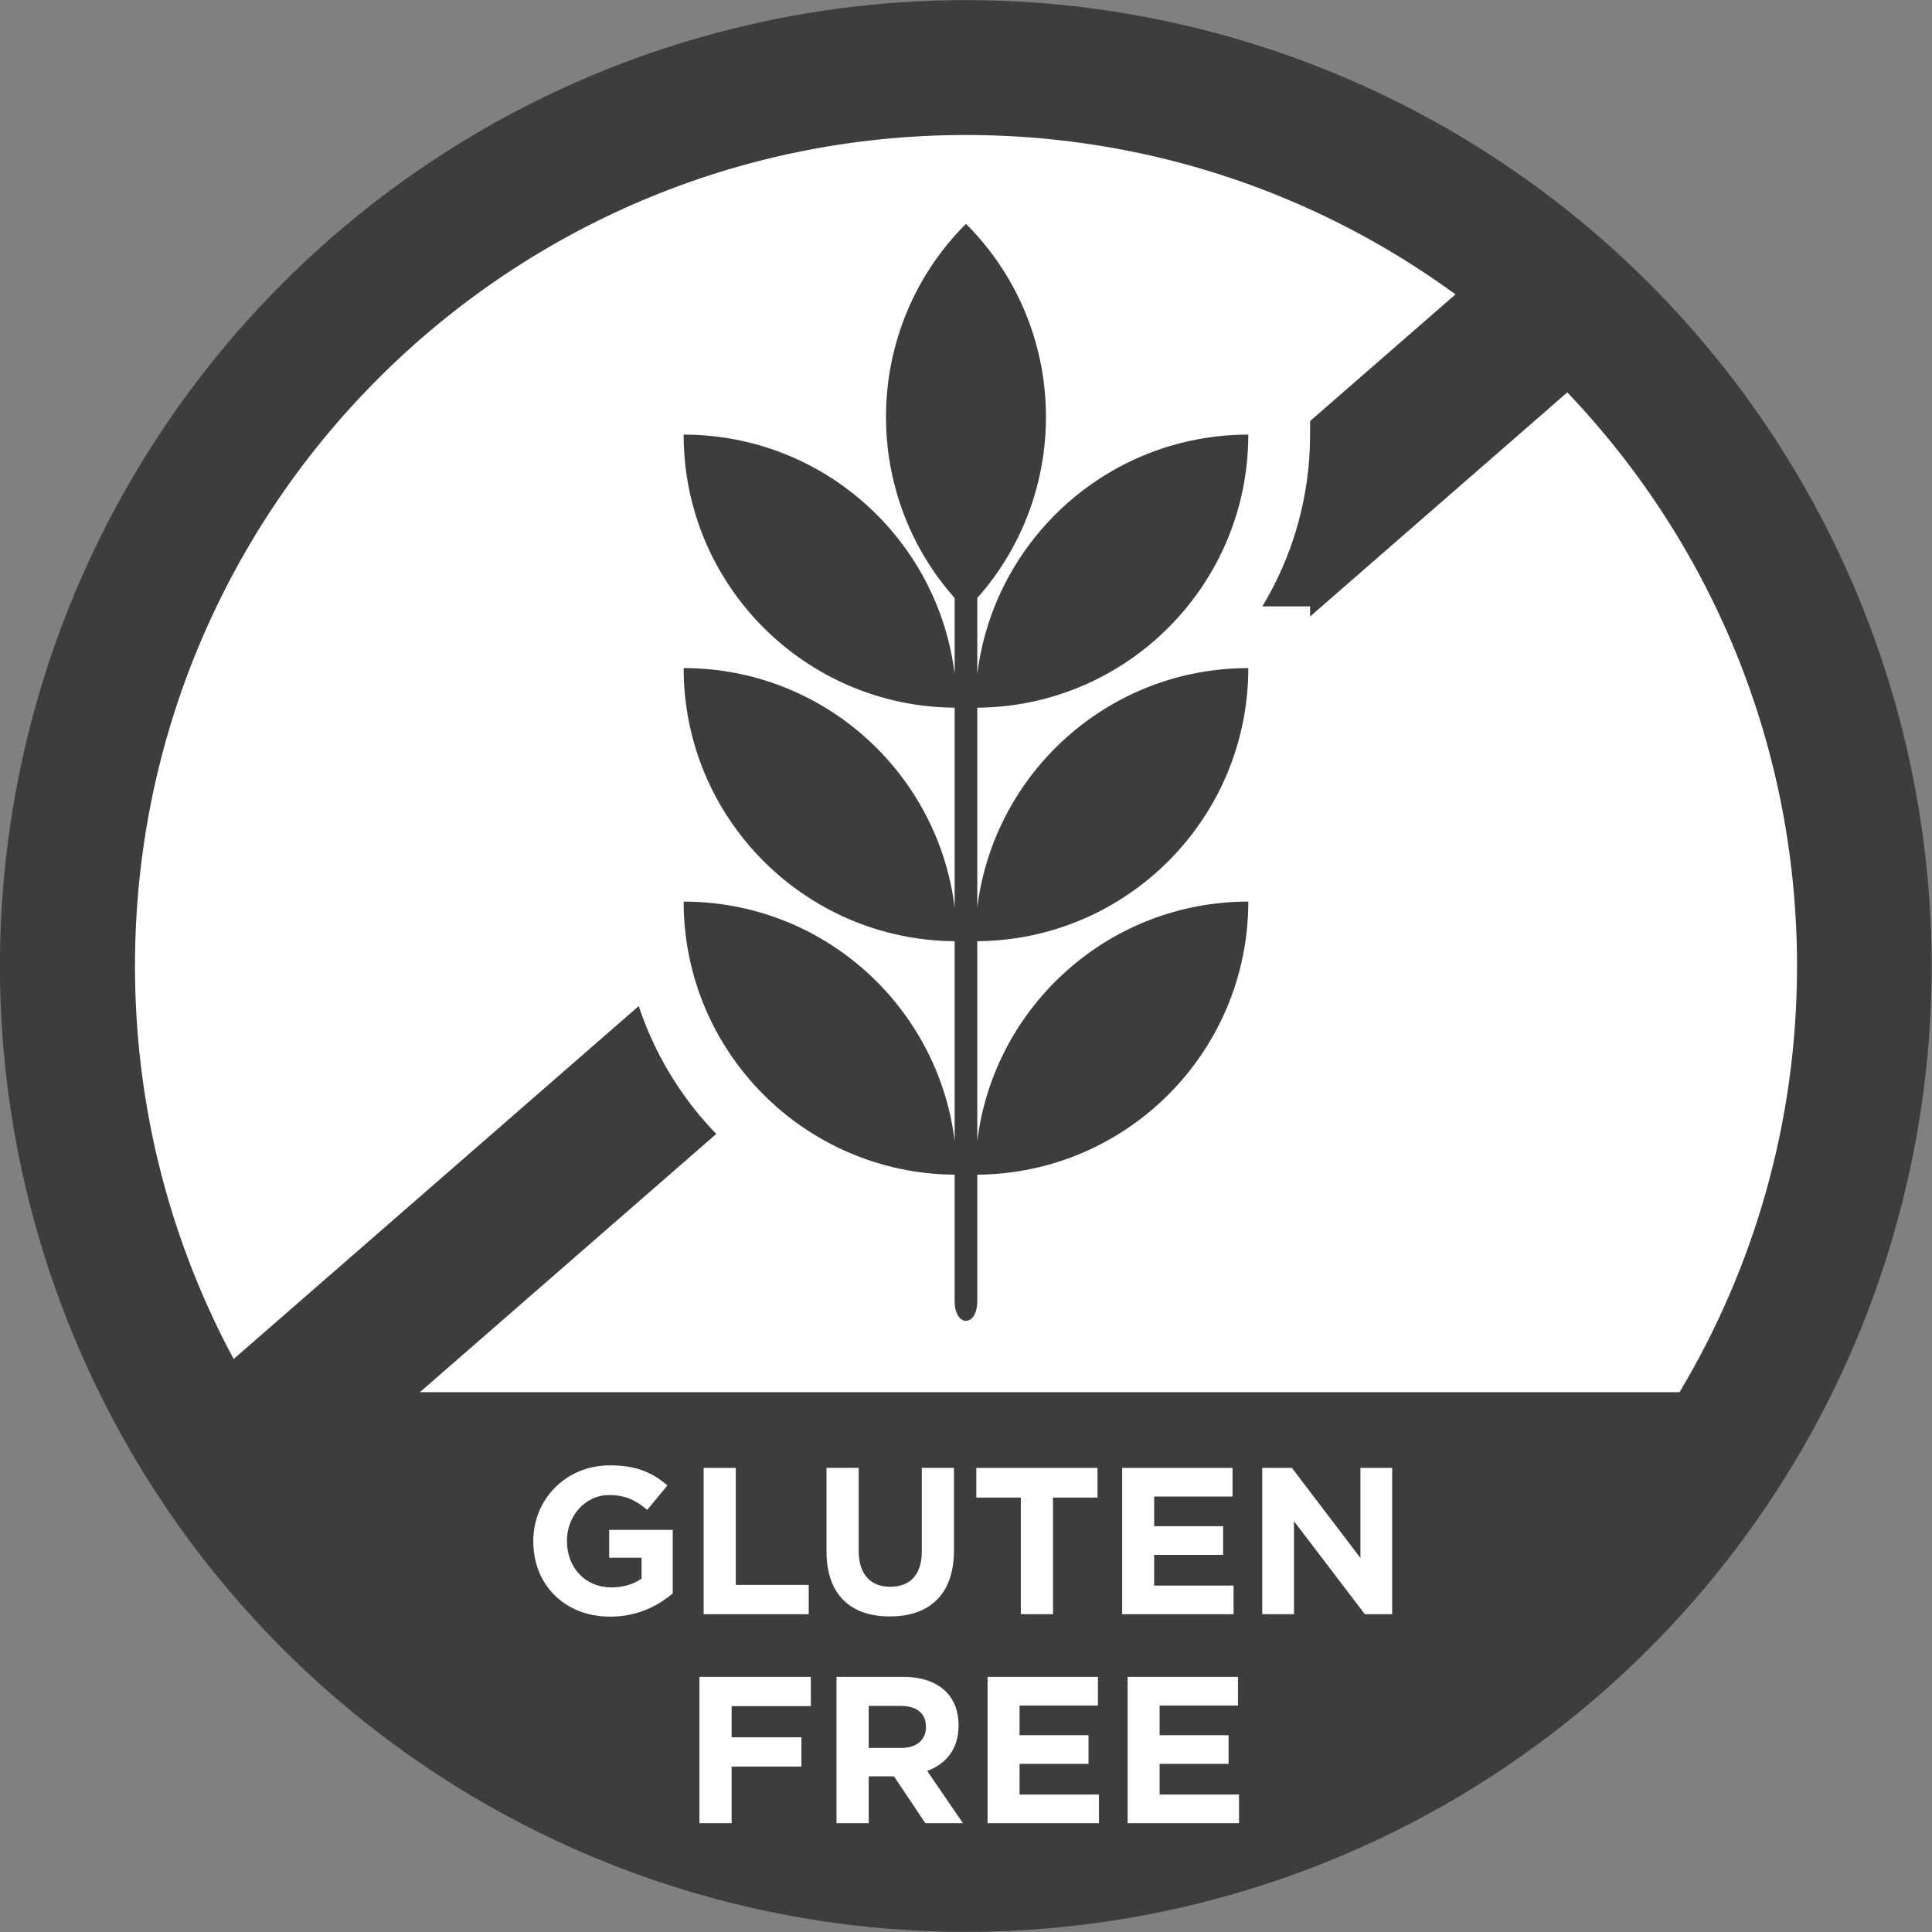
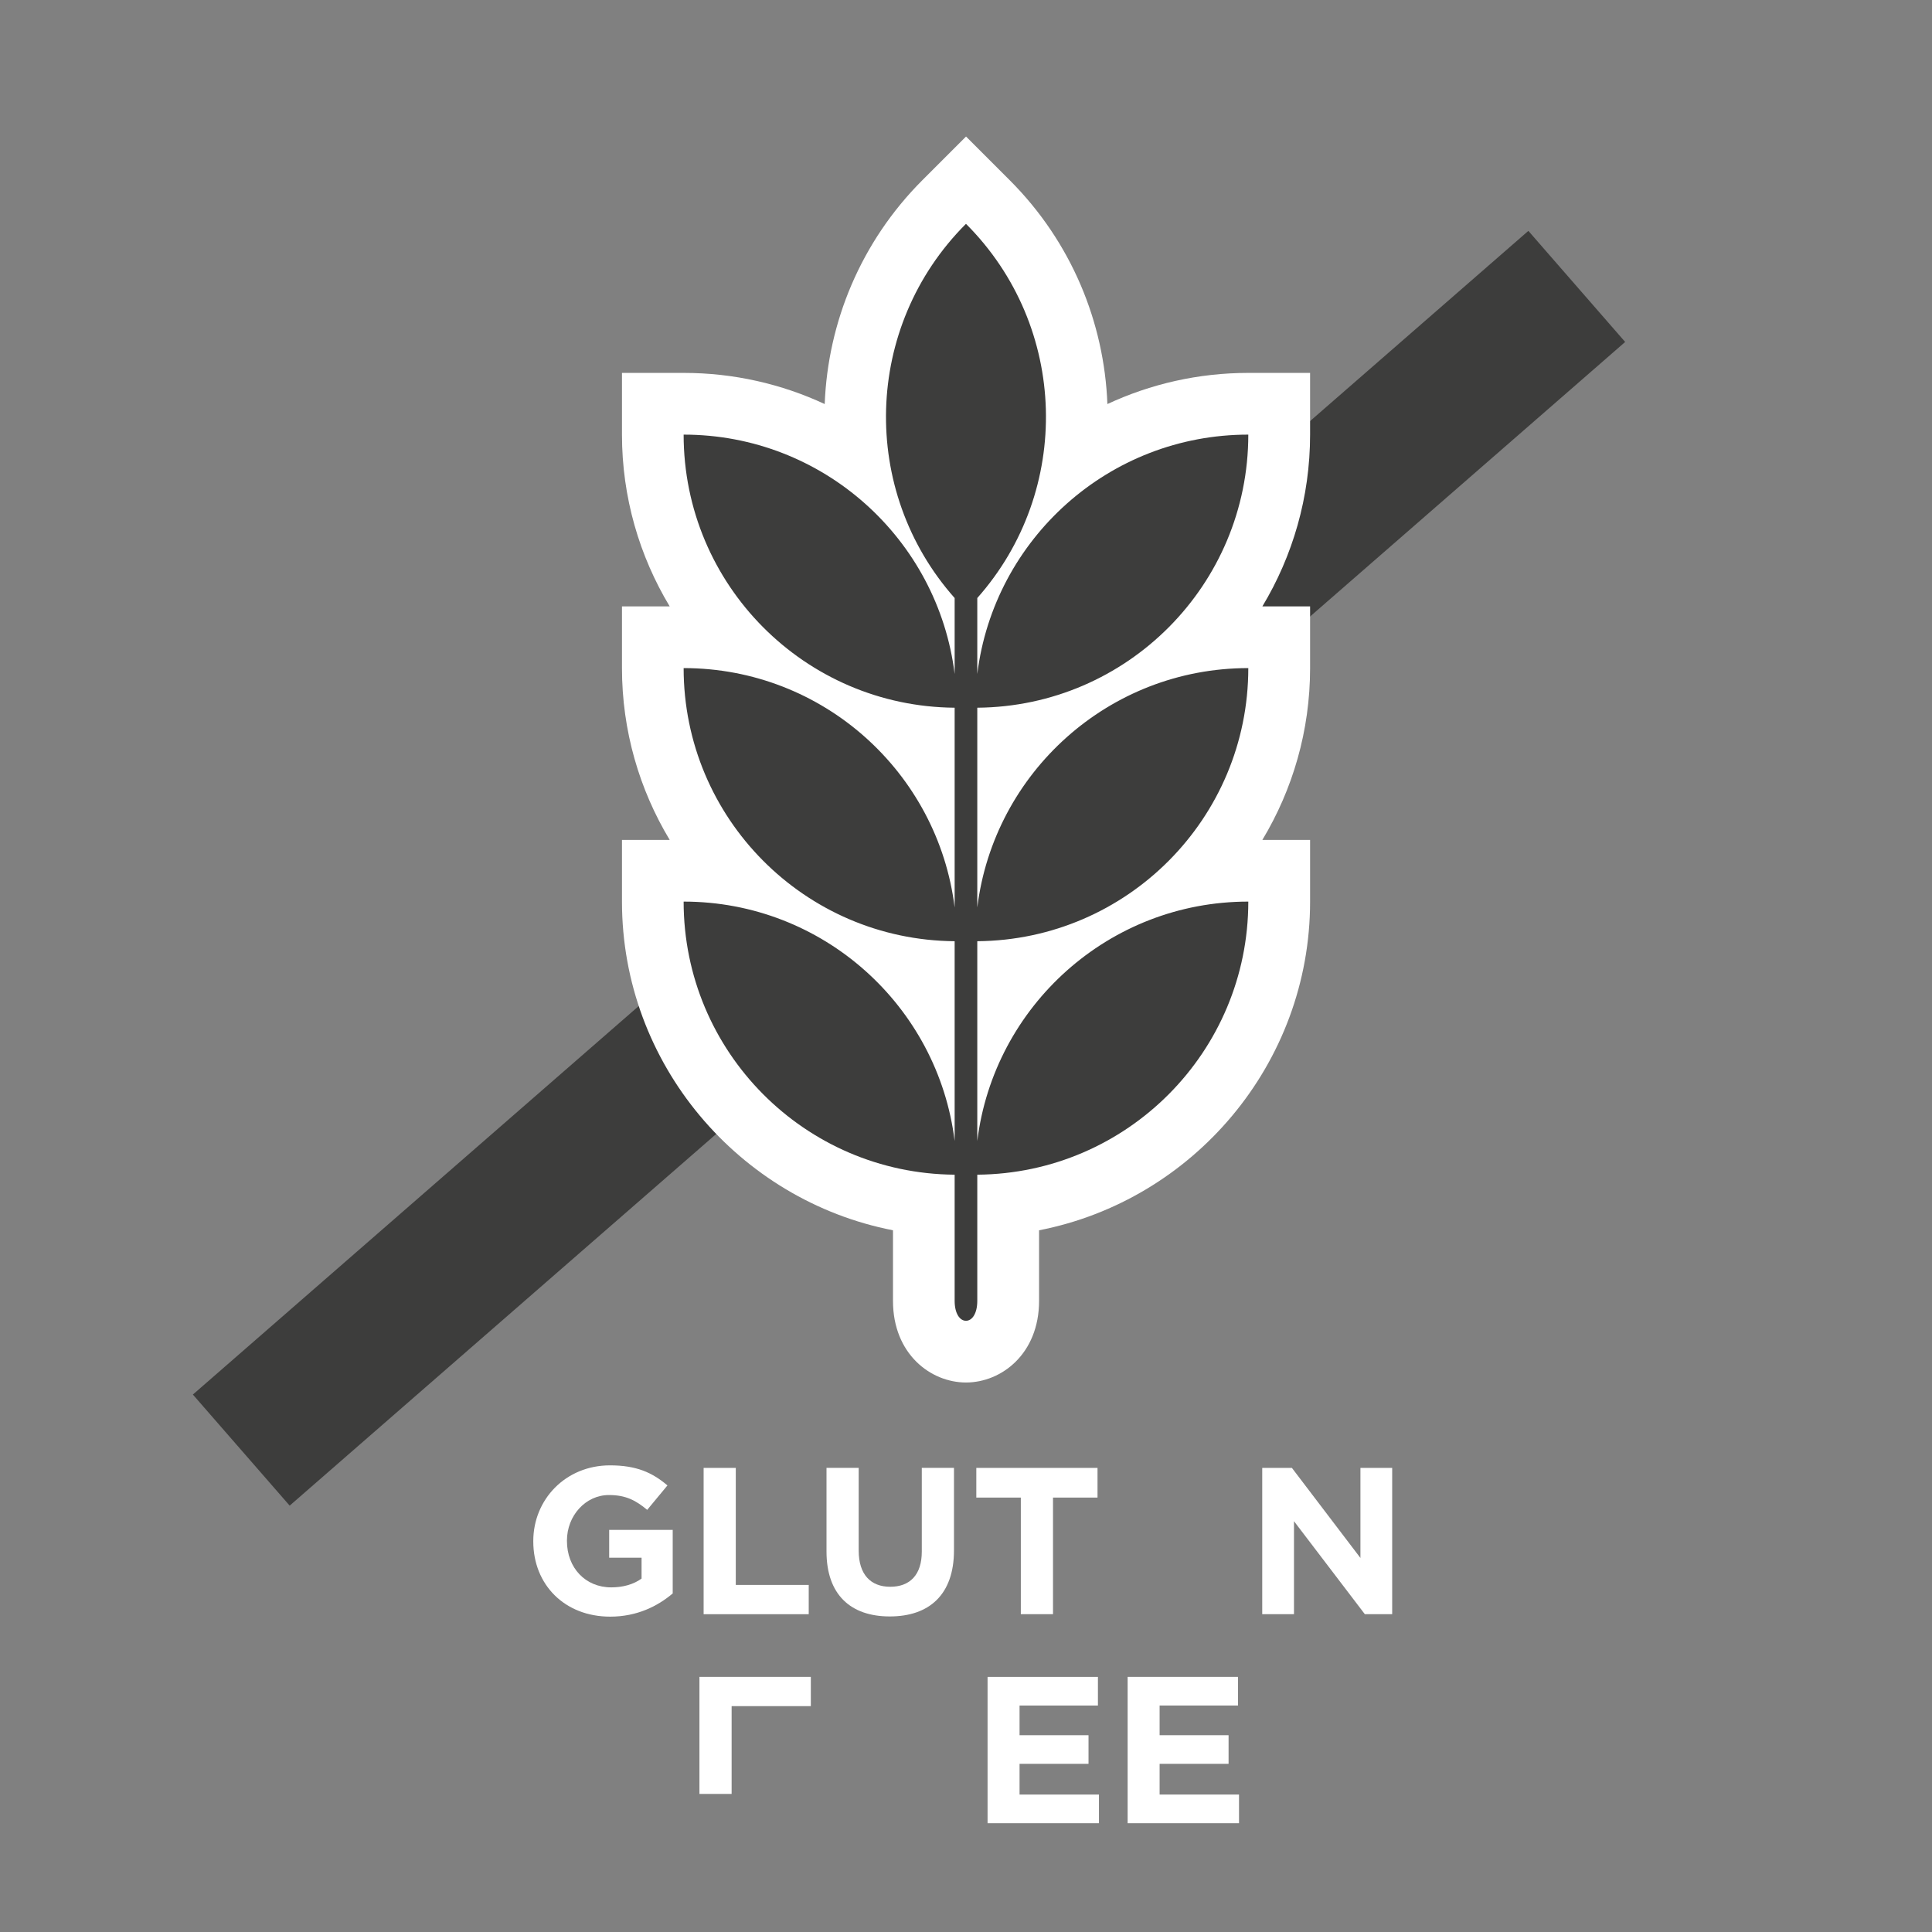
<svg xmlns="http://www.w3.org/2000/svg" version="1.1" id="Layer_1" x="0px" y="0px" viewBox="0 0 576.86 576.86" style="enable-background:new 0 0 576.86 576.86;" xml:space="preserve">
  <rect x="0" y="0" width="576.86" height="576.86" fill="#808080" stroke="none" />
  <style type="text/css">
	.st0{fill:#3D3D3C;}
	.st1{fill:#FFFFFF;}
</style>
  <g>
-     <ellipse transform="matrix(0.707 -0.707 0.707 0.707 -119.473 288.429)" class="st0" cx="288.43" cy="288.43" rx="288.43" ry="288.43" />
-     <path class="st1" d="M501.47,415.69c22.27-37.21,35.09-80.73,35.09-127.25c0-137.04-111.09-248.13-248.13-248.13   C151.39,40.3,40.3,151.4,40.3,288.43c0,46.52,12.81,90.04,35.09,127.25H501.47z" />
    <g>
      <path class="st1" d="M159.23,460.25v-0.13c0-12.42,9.67-22.59,22.9-22.59c7.86,0,12.6,2.12,17.16,5.99l-6.05,7.3    c-3.37-2.81-6.36-4.43-11.42-4.43c-6.99,0-12.54,6.18-12.54,13.6v0.12c0,7.99,5.49,13.85,13.23,13.85c3.49,0,6.62-0.87,9.05-2.62    v-6.24h-9.67v-8.3h18.97v18.97c-4.49,3.81-10.67,6.93-18.65,6.93C168.59,482.71,159.23,473.16,159.23,460.25z" />
      <path class="st1" d="M210.08,438.29h9.61v34.94h21.78v8.74h-31.38V438.29z" />
      <path class="st1" d="M246.78,463.24v-24.96h9.61v24.71c0,7.11,3.56,10.79,9.42,10.79c5.87,0,9.42-3.56,9.42-10.48v-25.02h9.61    v24.64c0,13.23-7.42,19.72-19.15,19.72C253.95,482.65,246.78,476.1,246.78,463.24z" />
      <path class="st1" d="M304.8,447.15h-13.29v-8.86h36.19v8.86h-13.29v34.82h-9.61V447.15z" />
-       <path class="st1" d="M335.07,438.29h32.94v8.55h-23.4v8.86h20.59v8.55h-20.59v9.17h23.71v8.55h-33.26V438.29z" />
      <path class="st1" d="M376.88,438.29h8.86l20.46,26.89v-26.89h9.48v43.67h-8.17l-21.15-27.76v27.76h-9.48V438.29z" />
-       <path class="st1" d="M208.84,500.69h33.26v8.73h-23.65v9.3h20.84v8.74h-20.84v16.91h-9.61V500.69z" />
-       <path class="st1" d="M249.77,500.69h19.97c5.55,0,9.86,1.56,12.73,4.43c2.43,2.43,3.74,5.87,3.74,9.98v0.13    c0,7.05-3.8,11.48-9.36,13.54l10.67,15.6h-11.23l-9.36-13.98h-7.55v13.98h-9.61V500.69z M269.11,521.9c4.68,0,7.36-2.5,7.36-6.18    v-0.13c0-4.12-2.87-6.24-7.55-6.24h-9.54v12.54H269.11z" />
+       <path class="st1" d="M208.84,500.69h33.26v8.73h-23.65v9.3h20.84h-20.84v16.91h-9.61V500.69z" />
      <path class="st1" d="M294.88,500.69h32.94v8.55h-23.4v8.86h20.59v8.55h-20.59v9.17h23.71v8.55h-33.26V500.69z" />
      <path class="st1" d="M336.69,500.69h32.95v8.55h-23.4v8.86h20.59v8.55h-20.59v9.17h23.71v8.55h-33.26V500.69z" />
    </g>
    <rect x="6.97" y="237.15" transform="matrix(0.754 -0.657 0.657 0.754 -103.473 242.156)" class="st0" width="528.85" height="43.99" />
    <path class="st1" d="M288.43,412.79c-10.57,0-21.8-8.54-21.8-24.36v-21.09c-46-8.96-80.92-49.68-80.92-98.14v-18.42l14.25,0   c-9.04-15.02-14.25-32.58-14.25-51.29v-18.43h14.25c-9.04-15.02-14.25-32.58-14.25-51.29v-18.43h18.43c14.96,0,29.25,3.32,42.1,9.3   c0.94-24.35,10.72-48.39,29.17-66.85l13.03-13.03l13.03,13.03c18.46,18.46,28.24,42.49,29.18,66.85c12.85-5.98,27.13-9.3,42.09-9.3   h18.43v18.43c0,18.71-5.21,36.27-14.25,51.29h14.25v18.43c0,18.71-5.21,36.27-14.25,51.29h14.25v18.42   c0,48.46-34.92,89.18-80.92,98.14v21.09C310.23,404.25,299,412.79,288.43,412.79z" />
    <path class="st0" d="M372.72,199.48c-41.63,0-75.94,31.19-80.92,71.47v-59.64c44.75-0.35,80.92-36.71,80.92-81.54   c-41.63,0-75.94,31.19-80.92,71.46v-22.67c28.42-32.03,27.3-81.05-3.38-111.73c-30.68,30.68-31.79,79.71-3.38,111.73v22.68   c-4.97-40.28-39.29-71.47-80.92-71.47c0,44.83,36.17,81.19,80.92,81.54v59.65c-4.97-40.28-39.29-71.48-80.92-71.48   c0,44.83,36.17,81.2,80.92,81.55v59.65c-4.97-40.28-39.29-71.48-80.92-71.48v0c0,44.83,36.17,81.2,80.92,81.54v37.68   c0,3.74,1.52,5.94,3.38,5.94s3.38-2.19,3.38-5.94v-37.68c44.75-0.35,80.92-36.72,80.92-81.54v0c-41.63,0-75.94,31.19-80.92,71.47   v-59.64C336.55,280.68,372.72,244.31,372.72,199.48z" />
  </g>
</svg>